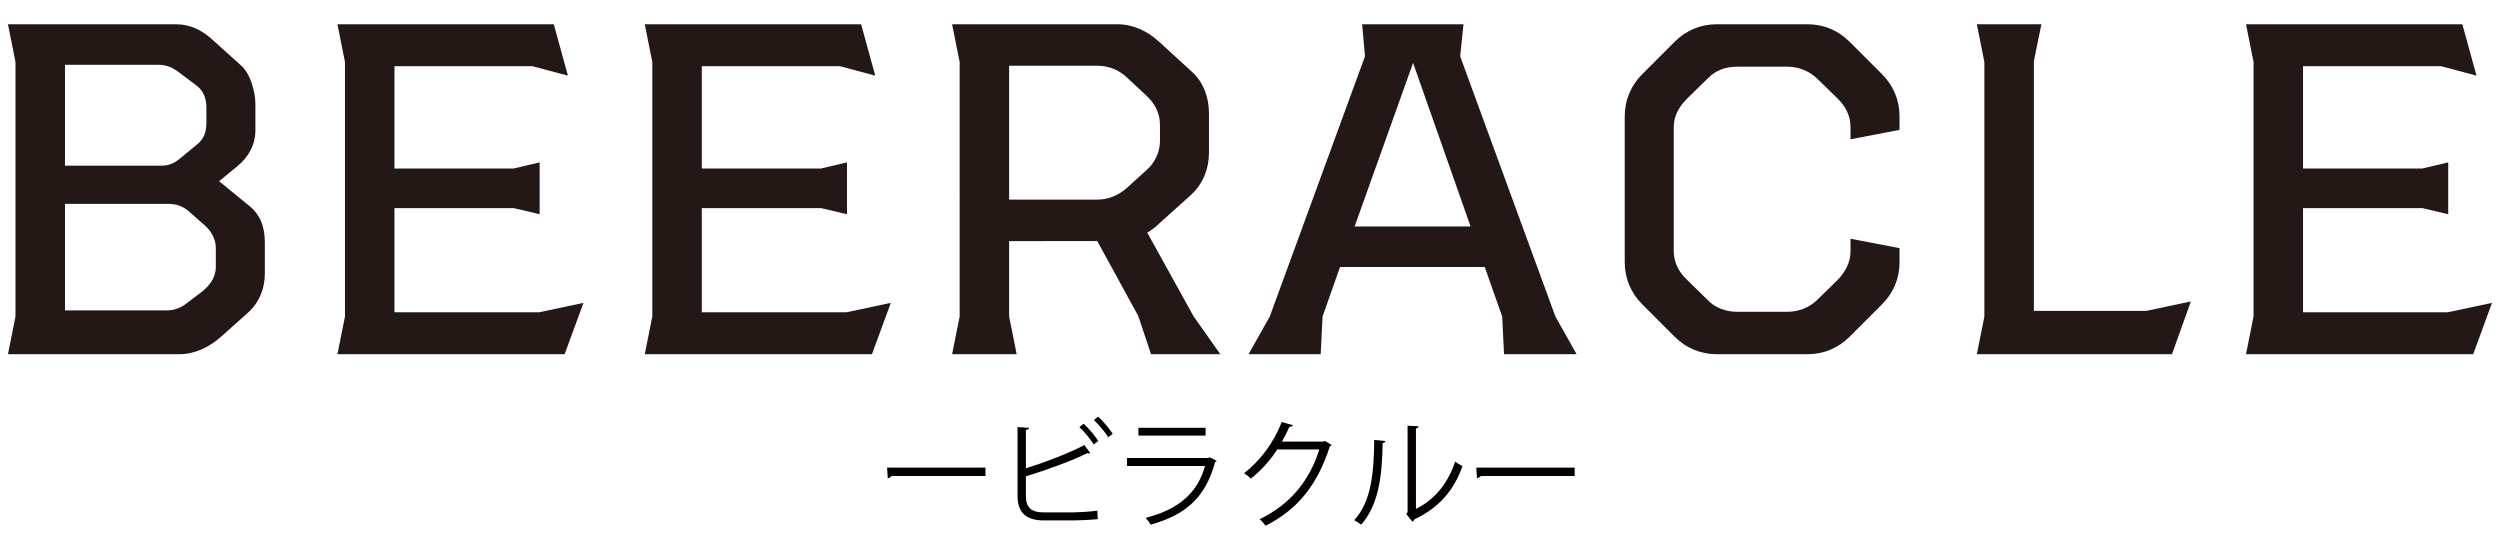
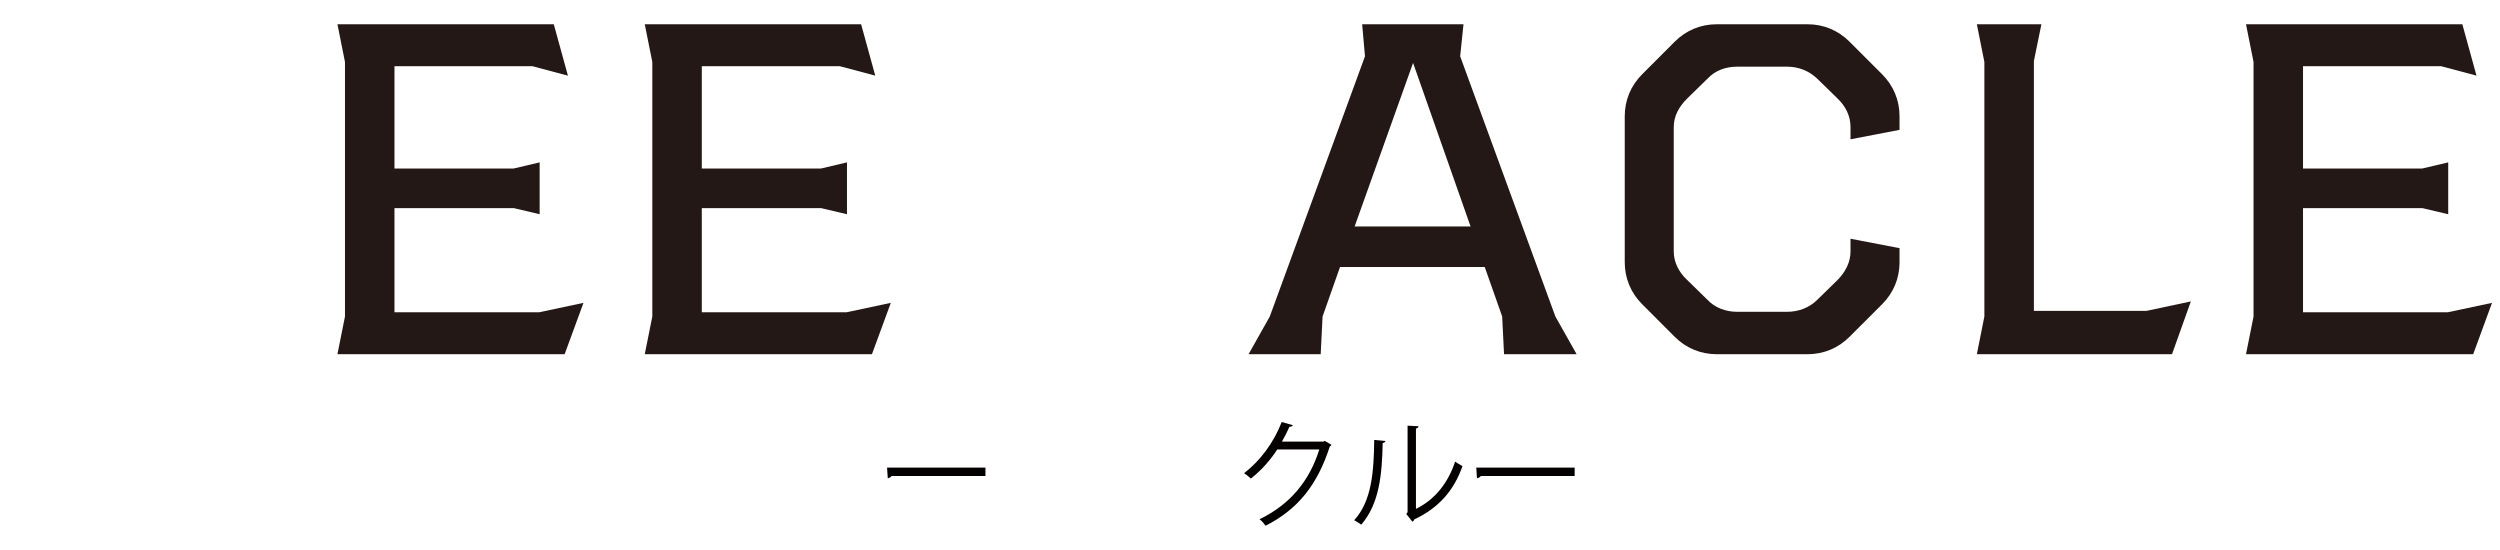
<svg xmlns="http://www.w3.org/2000/svg" version="1.1" id="レイヤー_1" x="0px" y="0px" width="200px" height="44px" viewBox="0 0 200 44" enable-background="new 0 0 200 44" xml:space="preserve">
-   <path fill="#231815" d="M21.187,19.4v2.489c0,1.207-0.452,2.338-1.396,3.168l-2.111,1.885c-0.943,0.83-2.075,1.395-3.356,1.395  H0.636l0.603-3.017V4.958L0.636,1.941h13.424c1.131,0,2.074,0.452,2.903,1.207l2.262,2.036c0.792,0.641,1.207,2.149,1.207,3.13  v2.111c0,1.169-0.565,2.149-1.433,2.866l-1.47,1.206l2.262,1.849C20.81,17.1,21.187,18.118,21.187,19.4 M5.199,5.185v8.069h7.655  c0.603,0,1.055-0.151,1.583-0.604l1.282-1.056c0.642-0.49,0.792-1.094,0.792-1.772V8.616c0-0.679-0.189-1.32-0.792-1.772  l-1.357-1.019c-0.528-0.415-1.056-0.641-1.659-0.641H5.199z M17.266,19.853c0-0.829-0.453-1.508-1.131-2.035l-1.019-0.906  c-0.49-0.414-1.018-0.603-1.622-0.603H5.199v8.522h8.221c0.565,0,1.131-0.264,1.508-0.565l1.094-0.829  c0.716-0.529,1.244-1.208,1.244-2.075V19.853z" />
  <polygon fill="#231815" points="46.679,24.228 45.17,28.337 26.995,28.337 27.598,25.32 27.598,4.958 26.995,1.941 44.303,1.941   45.434,6.052 42.606,5.298 31.558,5.298 31.558,13.48 41.098,13.48 43.172,12.99 43.172,17.138 41.098,16.648 31.558,16.648   31.558,24.982 43.134,24.982 " />
  <polygon fill="#231815" points="71.265,24.228 69.756,28.337 51.581,28.337 52.185,25.32 52.185,4.958 51.581,1.941 68.889,1.941   70.021,6.052 67.192,5.298 56.144,5.298 56.144,13.48 65.684,13.48 67.758,12.99 67.758,17.138 65.684,16.648 56.144,16.648   56.144,24.982 67.721,24.982 " />
-   <path fill="#231815" d="M97.624,28.337h-5.543l-1.018-3.054l-3.28-5.995H80.73v6.032l0.604,3.017h-5.166l0.604-3.017V4.958  l-0.604-3.017h13.198c1.282,0,2.413,0.528,3.356,1.396l2.601,2.376c0.943,0.829,1.395,2.073,1.395,3.355v3.13  c0,1.282-0.452,2.451-1.395,3.356l-2.601,2.338c-0.302,0.301-0.604,0.527-0.943,0.716l3.695,6.675L97.624,28.337z M80.73,15.969  h7.052c0.942,0,1.734-0.377,2.375-0.942l1.659-1.508c0.604-0.565,0.981-1.396,0.981-2.225v-1.32c0-0.83-0.34-1.584-0.981-2.225  l-1.659-1.546C89.516,5.6,88.724,5.26,87.782,5.26H80.73V15.969z" />
  <path fill="#231815" d="M126.131,28.337h-5.807l-0.15-3.017l-1.395-3.959h-11.578l-1.395,3.959l-0.15,3.017h-5.77l1.697-3.017  l7.615-20.814l-0.225-2.564h8.107l-0.266,2.564l7.617,20.814L126.131,28.337z M117.646,18.118l-4.6-13.085l-4.676,13.085H117.646z" />
  <path fill="#231815" d="M151.963,20.984c0,1.282-0.49,2.452-1.395,3.356l-2.604,2.602c-0.904,0.905-2.072,1.395-3.355,1.395h-7.277  c-1.281,0-2.451-0.489-3.357-1.395l-2.6-2.602c-0.906-0.904-1.396-2.074-1.396-3.356V9.295c0-1.282,0.49-2.451,1.396-3.355  l2.6-2.603c0.906-0.905,2.076-1.396,3.357-1.396h7.277c1.283,0,2.451,0.49,3.355,1.396l2.604,2.603  c0.904,0.904,1.395,2.073,1.395,3.355v1.094l-3.922,0.754v-0.98c0-0.867-0.377-1.659-1.055-2.3l-1.623-1.584  c-0.641-0.604-1.471-0.943-2.375-0.943h-4.035c-0.904,0-1.734,0.302-2.338,0.943l-1.658,1.621c-0.643,0.642-1.057,1.396-1.057,2.263  v9.955c0,0.867,0.414,1.659,1.057,2.262l1.658,1.622c0.566,0.603,1.434,0.942,2.338,0.942h4.035c0.904,0,1.771-0.34,2.375-0.942  l1.623-1.584c0.639-0.641,1.055-1.433,1.055-2.3v-1.019l3.922,0.754V20.984z" />
  <polygon fill="#231815" points="175.268,24.114 173.76,28.337 158.148,28.337 158.75,25.32 158.75,4.958 158.148,1.941   163.313,1.941 162.711,4.883 162.711,24.868 171.723,24.868 " />
  <polygon fill="#231815" points="199.363,24.228 197.855,28.337 179.68,28.337 180.283,25.32 180.283,4.958 179.68,1.941   196.988,1.941 198.119,6.052 195.291,5.298 184.242,5.298 184.242,13.48 193.783,13.48 195.857,12.99 195.857,17.138   193.783,16.648 184.242,16.648 184.242,24.982 195.818,24.982 " />
  <path fill="#040000" d="M70.965,37.41h7.872v0.67h-7.513c-0.057,0.095-0.18,0.161-0.302,0.18L70.965,37.41z" />
-   <path fill="#040000" d="M85.804,40.993c0.377-0.01,1.385-0.047,1.979-0.142c0.009,0.207,0.019,0.472,0.038,0.679  c-0.623,0.066-1.565,0.104-1.952,0.104h-2.356c-1.424,0-2.112-0.623-2.112-1.972v-5.495l0.924,0.057  c-0.019,0.094-0.084,0.151-0.254,0.169v3.074c1.442-0.452,3.45-1.207,4.675-1.866l0.481,0.649c-0.028,0.019-0.076,0.029-0.113,0.029  c-0.047,0-0.085-0.011-0.132-0.029c-1.141,0.575-3.29,1.367-4.911,1.857v1.574c0,0.952,0.461,1.311,1.433,1.311H85.804z   M86.689,33.896c0.434,0.386,0.905,0.97,1.169,1.385L87.5,35.554c-0.264-0.414-0.754-1.026-1.15-1.386L86.689,33.896z   M87.849,33.329c0.424,0.387,0.905,0.962,1.169,1.376l-0.358,0.273c-0.264-0.415-0.763-1.018-1.15-1.375L87.849,33.329z" />
-   <path fill="#040000" d="M97.333,36.864c-0.019,0.038-0.066,0.076-0.123,0.094c-0.772,2.848-2.347,4.233-5.166,5.016  c-0.084-0.17-0.264-0.405-0.396-0.547c2.564-0.641,4.158-1.961,4.752-4.147h-6.242v-0.642h6.524l0.094-0.057L97.333,36.864z   M96.447,34.847h-5.373v-0.622h5.373V34.847z" />
  <path fill="#040000" d="M106.525,35.592c-0.039,0.047-0.086,0.094-0.143,0.132c-0.99,3.055-2.535,5.016-5.137,6.335  c-0.113-0.16-0.292-0.378-0.482-0.519c2.47-1.197,3.998-3.082,4.781-5.581h-3.365c-0.547,0.849-1.273,1.669-2.112,2.328  c-0.132-0.132-0.349-0.311-0.538-0.433c1.282-0.99,2.367-2.433,3.007-4.092l0.896,0.254c-0.039,0.096-0.15,0.124-0.275,0.124  c-0.188,0.414-0.385,0.81-0.602,1.187h3.318l0.113-0.056L106.525,35.592z" />
  <path fill="#040000" d="M110.832,35.28c-0.008,0.085-0.092,0.142-0.217,0.16c-0.055,2.536-0.262,4.846-1.715,6.533  c-0.15-0.113-0.377-0.255-0.564-0.358c1.404-1.526,1.572-3.884,1.602-6.42L110.832,35.28z M113.275,40.71  c1.574-0.763,2.592-2.14,3.139-3.789c0.143,0.122,0.424,0.282,0.584,0.367c-0.668,1.905-1.838,3.309-3.846,4.262  c-0.027,0.075-0.094,0.15-0.16,0.188l-0.49-0.622l0.104-0.142v-6.92l0.877,0.047c-0.01,0.085-0.076,0.161-0.207,0.18V40.71z" />
  <path fill="#040000" d="M118.102,37.41h7.871v0.67h-7.512c-0.057,0.095-0.182,0.161-0.303,0.18L118.102,37.41z" />
</svg>